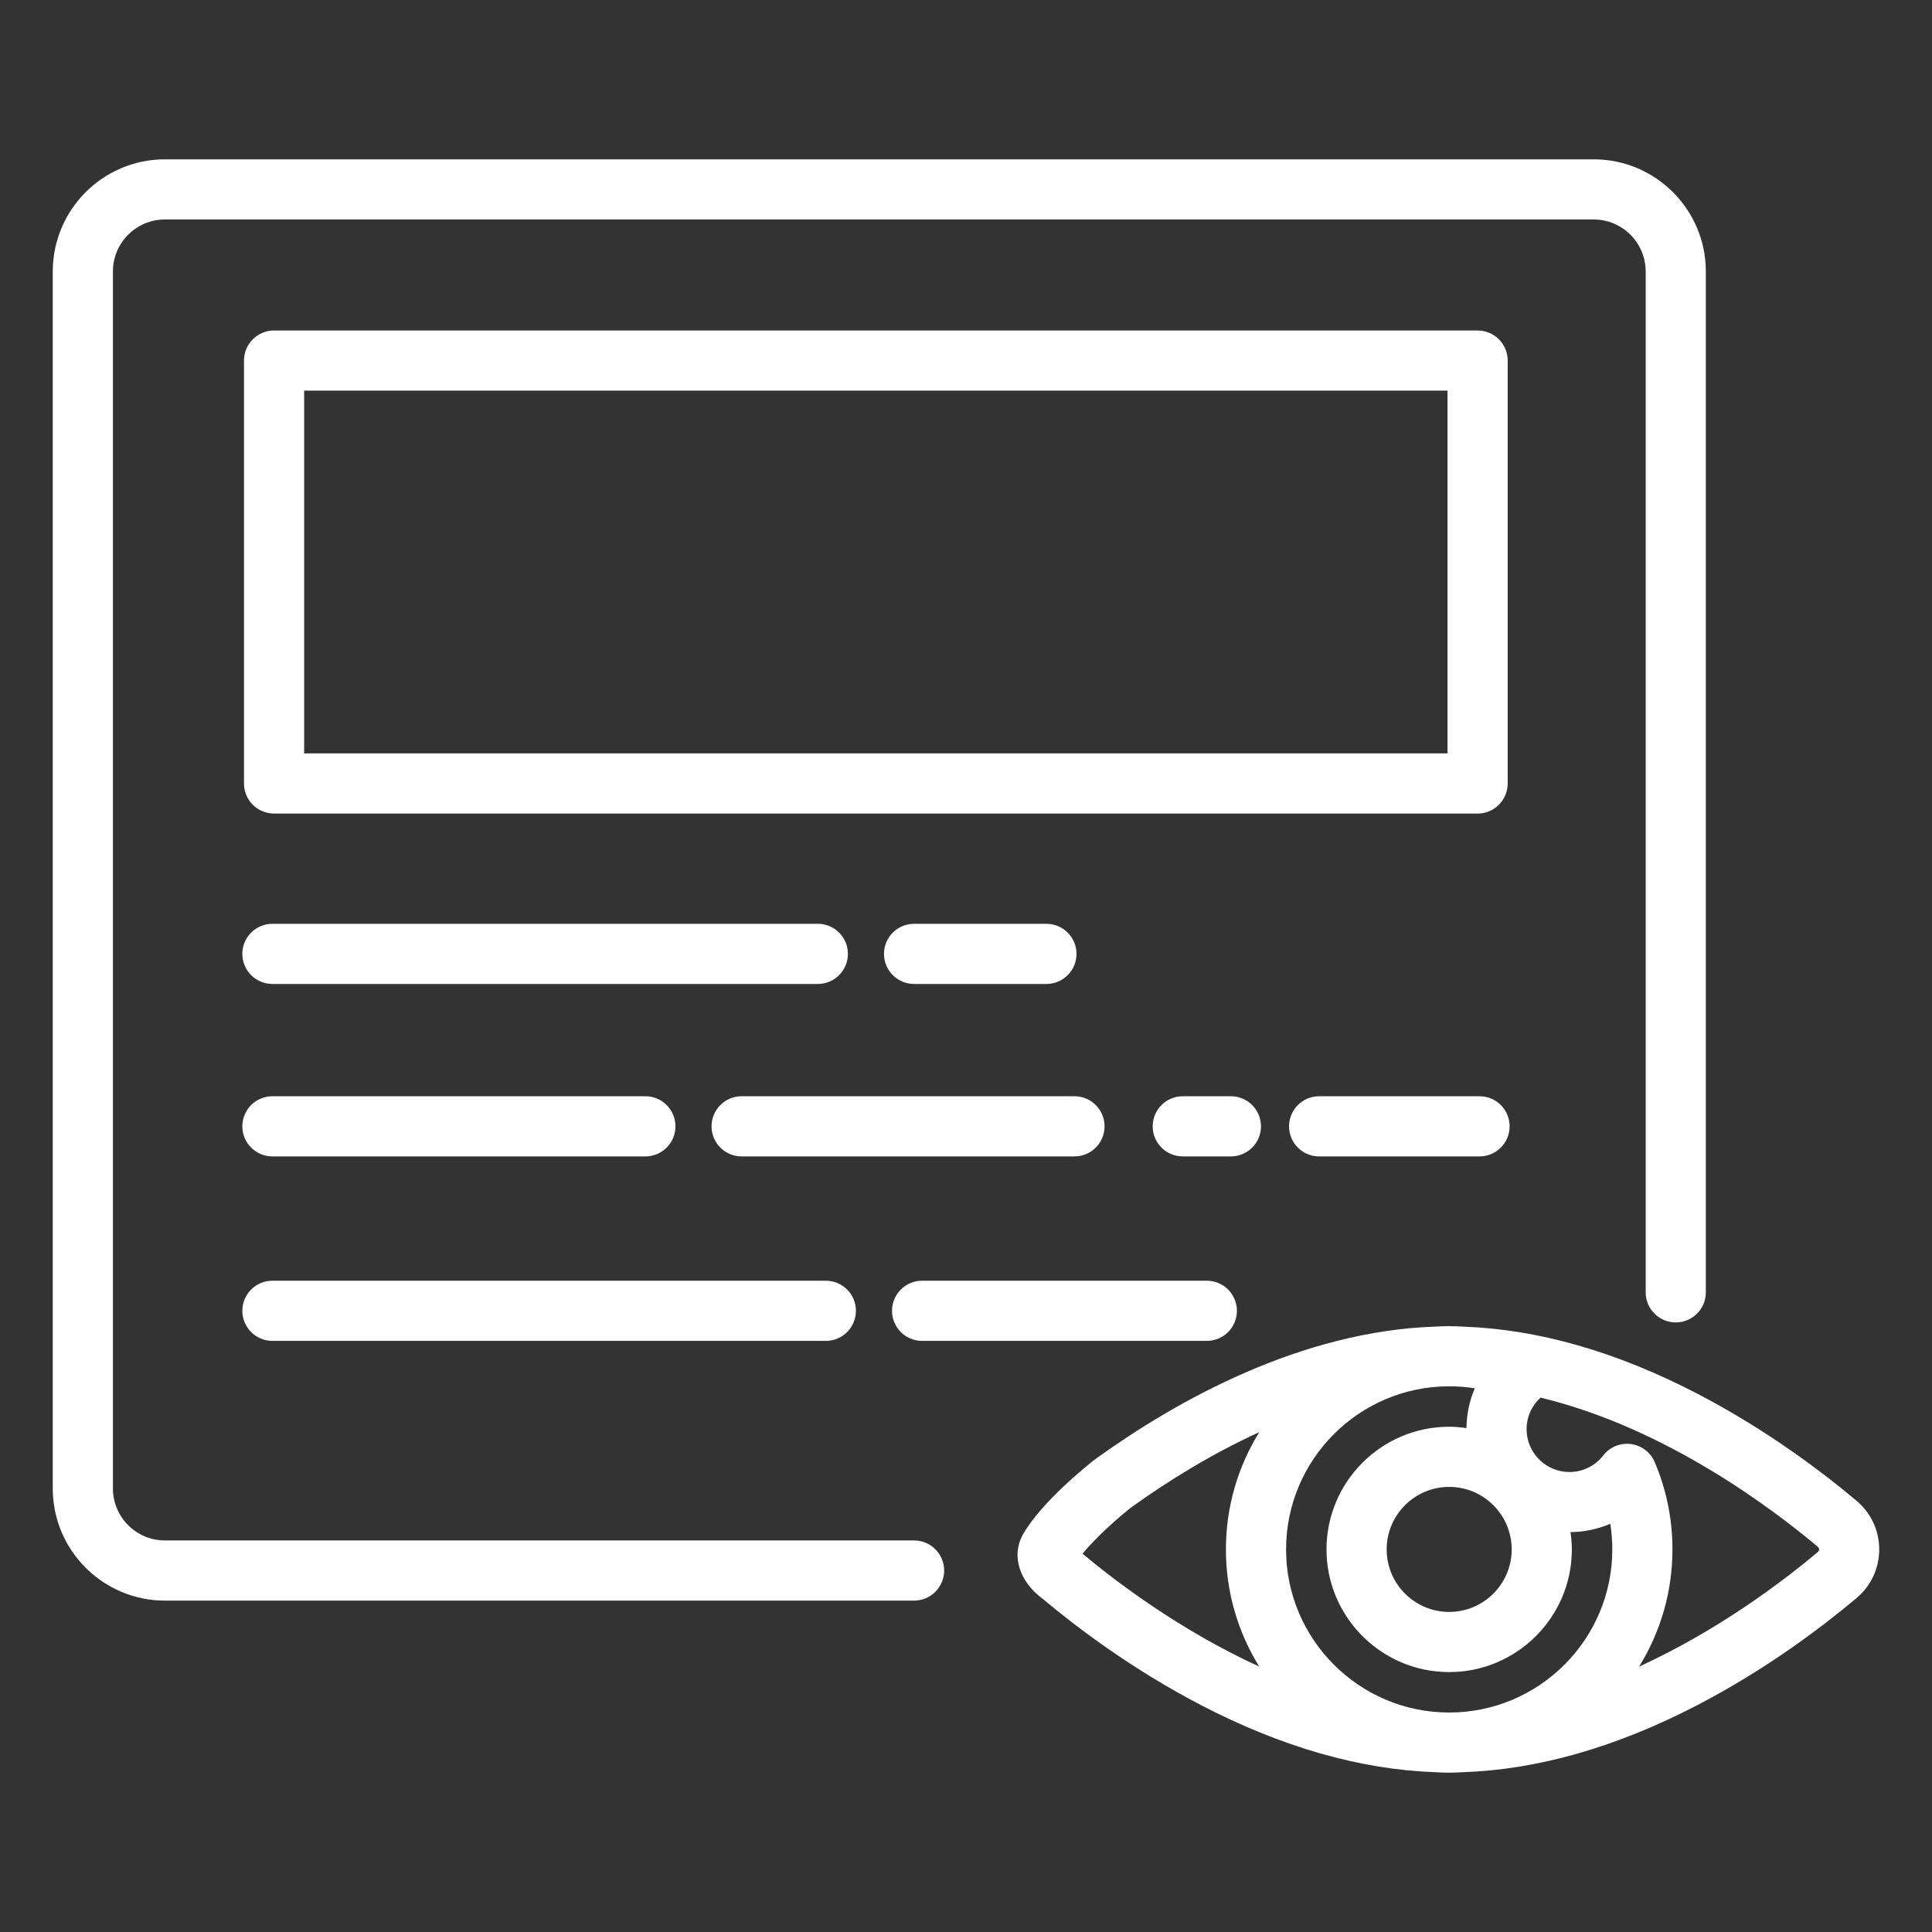
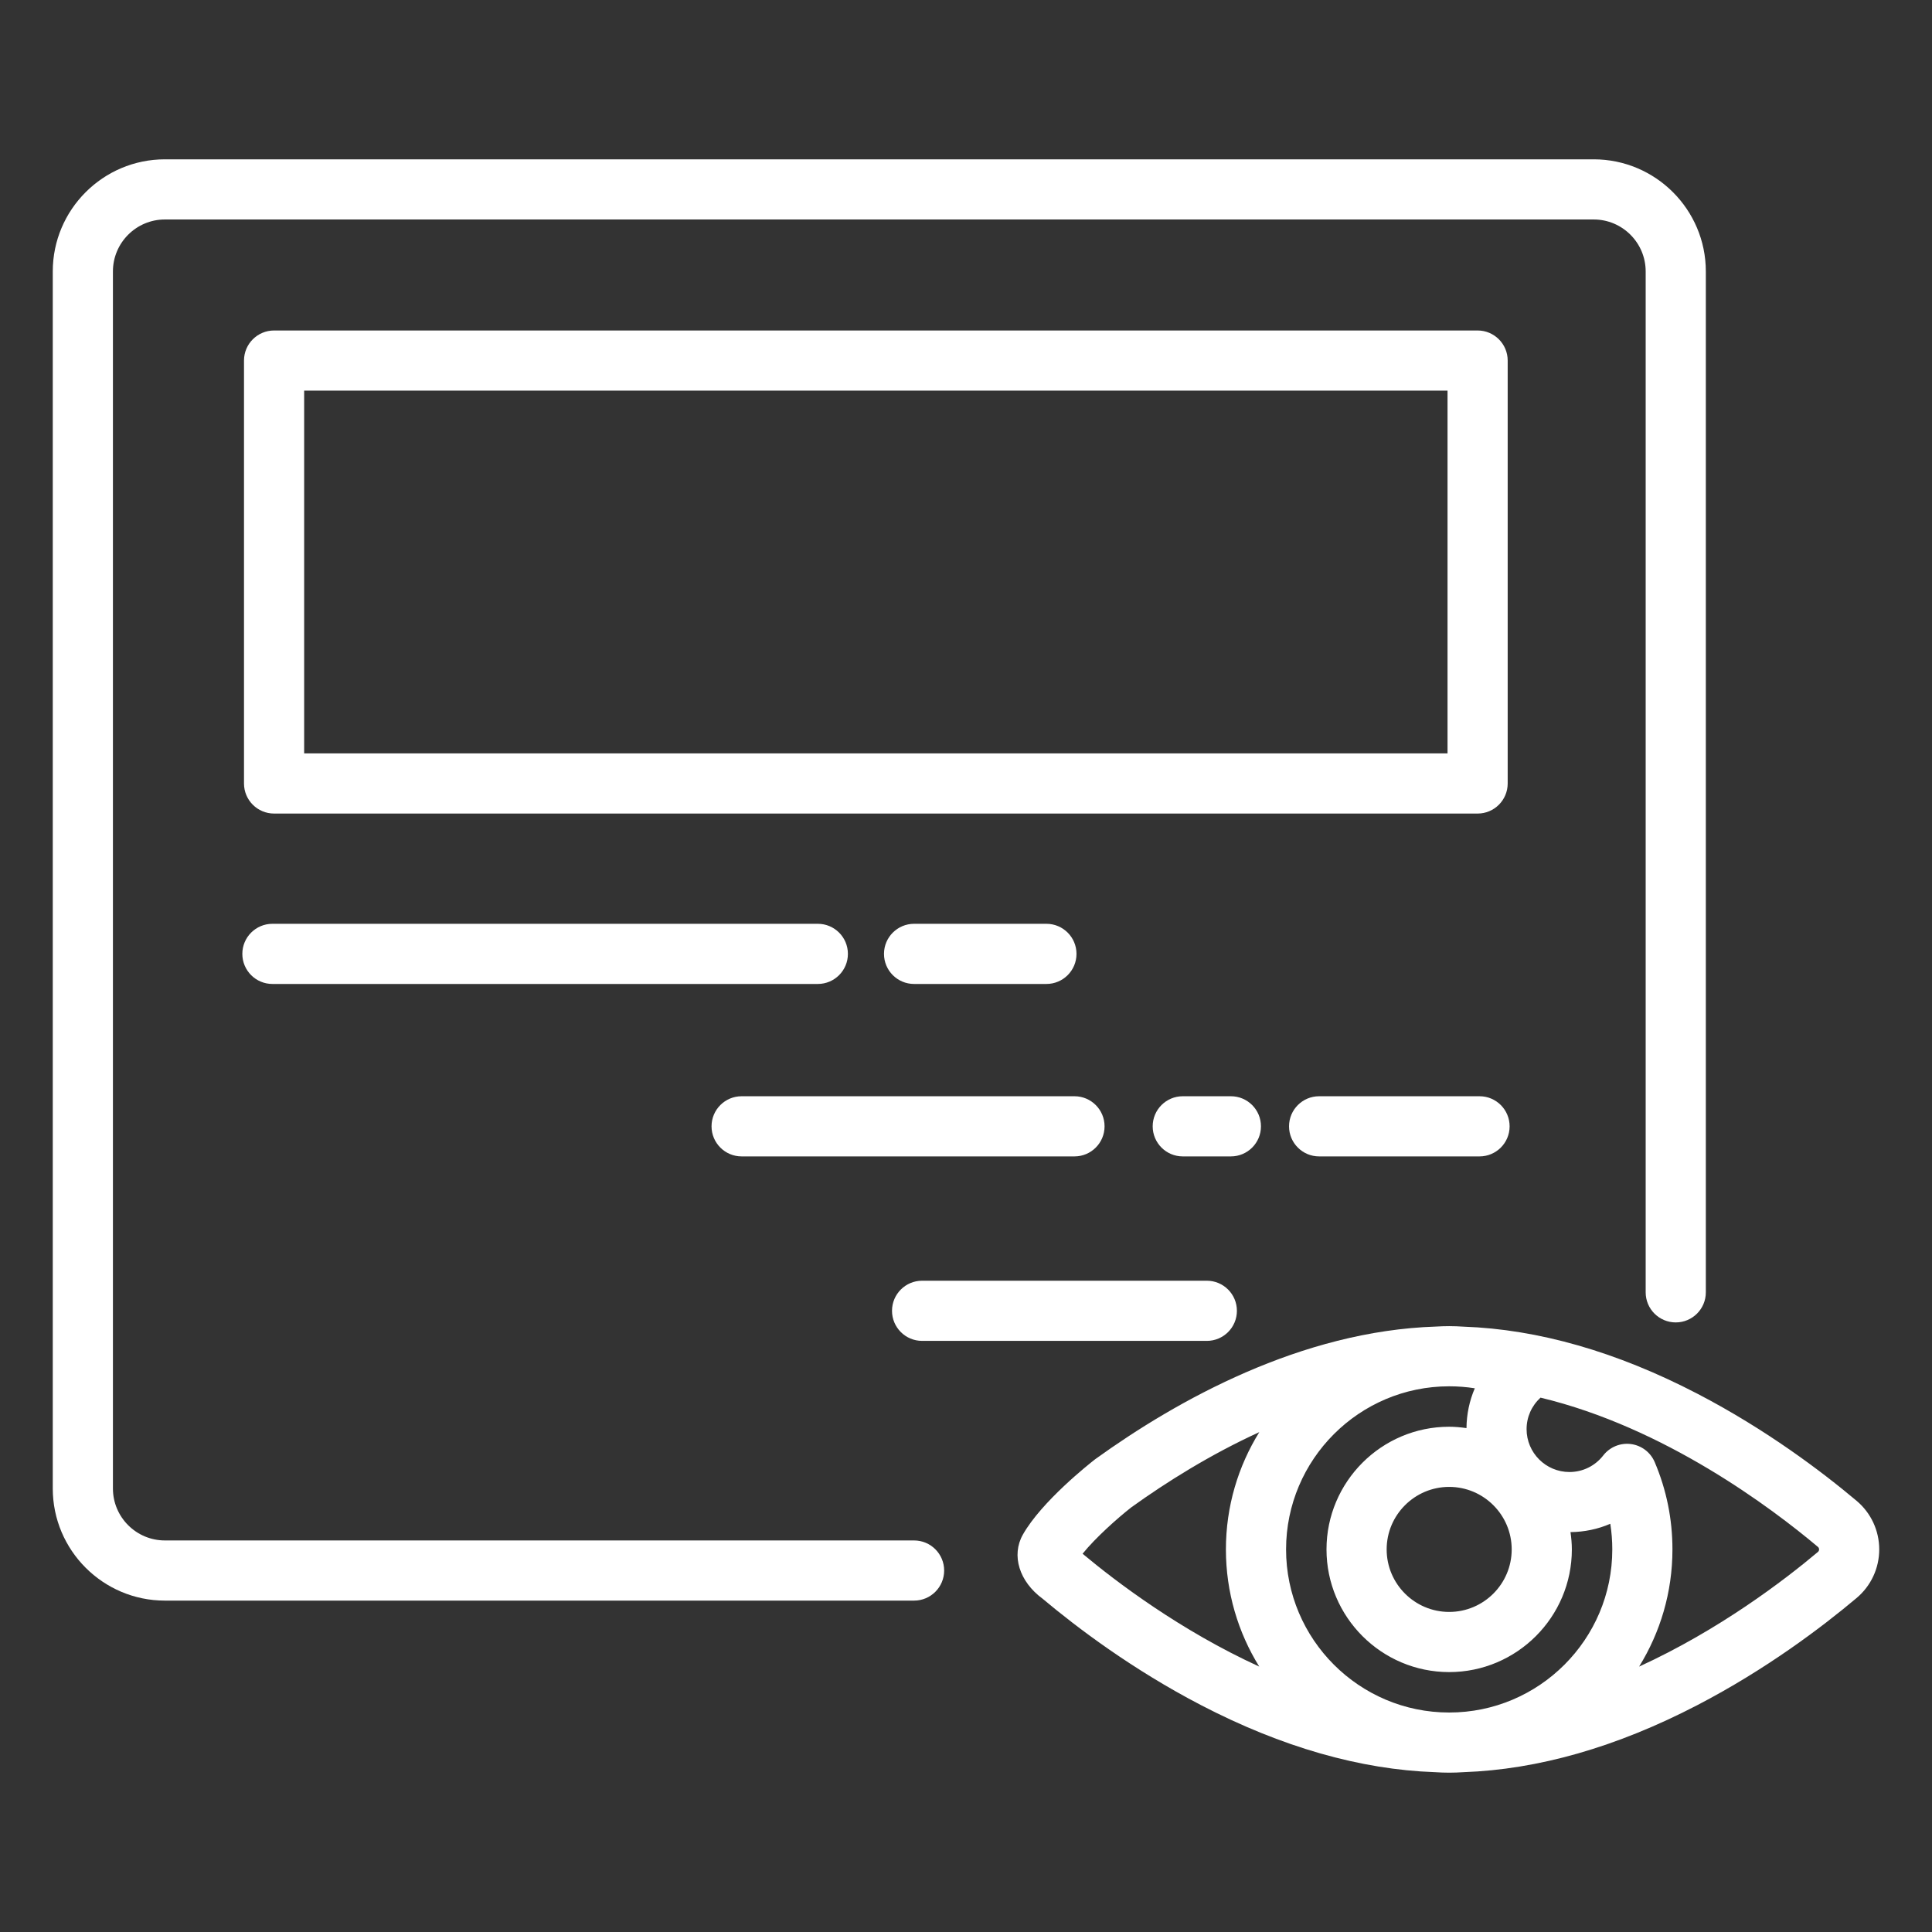
<svg xmlns="http://www.w3.org/2000/svg" id="Layer_1" data-name="Layer 1" viewBox="0 0 512 512">
  <rect x="0" y="0" width="512" height="512" fill="#333333" stroke="none" />
  <defs>
    <style>      .cls-1 {        fill: #fff;      }    </style>
  </defs>
  <path class="cls-1" d="M242.239,408.234H43.696c-7.592,0-13.77-6.177-13.77-13.77V71.934c0-7.592,6.178-13.77,13.77-13.77h378.655c7.593,0,13.77,6.178,13.77,13.77v270.549c0,4.403,3.569,7.971,7.971,7.971,4.402,0,7.971-3.568,7.971-7.971V71.934c0-16.383-13.328-29.711-29.711-29.711H43.696c-16.383,0-29.712,13.328-29.712,29.711v322.531c0,16.383,13.329,29.712,29.712,29.712h198.543c4.402,0,7.971-3.568,7.971-7.971,0-4.403-3.569-7.971-7.971-7.971Z" />
  <path class="cls-1" d="M399.552,207.629v-112.076c0-4.403-3.569-7.971-7.971-7.971H72.634c-4.402,0-7.971,3.568-7.971,7.971v112.076c0,4.403,3.569,7.971,7.971,7.971h318.947c4.402,0,7.971-3.569,7.971-7.971ZM383.61,199.659H80.605v-96.134h303.005v96.134Z" />
  <path class="cls-1" d="M277.311,260.759c4.402,0,7.971-3.568,7.971-7.971,0-4.403-3.569-7.971-7.971-7.971h-35.072c-4.402,0-7.971,3.569-7.971,7.971,0,4.403,3.569,7.971,7.971,7.971h35.072Z" />
  <path class="cls-1" d="M72.193,260.759h144.539c4.402,0,7.971-3.568,7.971-7.971,0-4.403-3.569-7.971-7.971-7.971H72.193c-4.402,0-7.971,3.569-7.971,7.971,0,4.403,3.569,7.971,7.971,7.971Z" />
  <path class="cls-1" d="M349.581,306.458h42.511c4.402,0,7.971-3.568,7.971-7.971,0-4.402-3.569-7.971-7.971-7.971h-42.511c-4.402,0-7.971,3.569-7.971,7.971,0,4.403,3.569,7.971,7.971,7.971Z" />
  <path class="cls-1" d="M334.17,298.487c0-4.402-3.569-7.971-7.971-7.971h-12.753c-4.402,0-7.971,3.569-7.971,7.971,0,4.403,3.569,7.971,7.971,7.971h12.753c4.402,0,7.971-3.568,7.971-7.971Z" />
  <path class="cls-1" d="M292.721,298.487c0-4.402-3.569-7.971-7.971-7.971h-88.212c-4.402,0-7.971,3.569-7.971,7.971,0,4.403,3.569,7.971,7.971,7.971h88.212c4.402,0,7.971-3.568,7.971-7.971Z" />
-   <path class="cls-1" d="M72.193,306.458h98.839c4.402,0,7.971-3.568,7.971-7.971,0-4.402-3.569-7.971-7.971-7.971h-98.839c-4.402,0-7.971,3.569-7.971,7.971,0,4.403,3.569,7.971,7.971,7.971Z" />
-   <path class="cls-1" d="M244.364,355.347h75.458c4.402,0,7.971-3.568,7.971-7.971,0-4.403-3.569-7.971-7.971-7.971h-75.458c-4.402,0-7.971,3.568-7.971,7.971,0,4.403,3.569,7.971,7.971,7.971Z" />
-   <path class="cls-1" d="M72.193,355.347h146.665c4.402,0,7.971-3.568,7.971-7.971,0-4.403-3.569-7.971-7.971-7.971H72.193c-4.402,0-7.971,3.568-7.971,7.971,0,4.403,3.569,7.971,7.971,7.971Z" />
+   <path class="cls-1" d="M244.364,355.347h75.458c4.402,0,7.971-3.568,7.971-7.971,0-4.403-3.569-7.971-7.971-7.971h-75.458c-4.402,0-7.971,3.568-7.971,7.971,0,4.403,3.569,7.971,7.971,7.971" />
  <path class="cls-1" d="M492.029,397.742c-9.157-7.706-23.916-18.89-42.231-28.406-21.446-11.143-42.234-17.06-61.888-17.755-1.282-.082-2.568-.138-3.863-.138-1.165,0-2.32.043-3.468.11-35.722,1.14-68.633,19.522-90.221,35.068-.081.059-.16.118-.239.179-1.427,1.112-14.079,11.105-19.047,19.886q0,0-0.0 0c-3.113,5.504-.963,12.443,5.222,16.985,9.172,7.699,23.837,18.775,42,28.213,21.457,11.149,42.257,17.067,61.921,17.756,1.268.081,2.544.137,3.832.137,1.289,0,2.564-.056,3.833-.137,19.664-.69,40.464-6.607,61.921-17.756,18.313-9.515,33.072-20.699,42.228-28.405,3.805-3.203,5.987-7.894,5.987-12.871,0-4.976-2.183-9.666-5.987-12.867ZM390.84,367.912c-1.416,3.281-2.171,6.855-2.208,10.55-1.502-.213-3.025-.362-4.585-.362-17.926,0-32.511,14.583-32.511,32.509,0,17.927,14.584,32.511,32.511,32.511,17.926,0,32.51-14.584,32.51-32.511,0-1.56-.148-3.083-.362-4.585,3.695-.037,7.268-.792,10.549-2.208.351,2.23.528,4.498.528,6.793,0,23.835-19.391,43.226-43.225,43.226-23.835,0-43.226-19.391-43.226-43.226,0-23.834,19.391-43.224,43.226-43.224,2.295,0,4.563.176,6.793.527ZM400.615,410.61c0,9.137-7.432,16.569-16.568,16.569-9.136,0-16.569-7.432-16.569-16.569,0-9.135,7.433-16.567,16.569-16.567,9.136,0,16.568,7.432,16.568,16.567ZM286.896,411.757c3.442-4.266,9.3-9.465,12.905-12.291,9.341-6.716,20.953-13.997,33.925-19.932-5.602,9.038-8.847,19.683-8.847,31.075,0,11.382,3.239,22.019,8.831,31.052-20.826-9.527-37.805-22.378-46.815-29.905ZM481.763,411.283c-8.854,7.452-26.111,20.651-47.381,30.38,5.593-9.033,8.832-19.67,8.832-31.053,0-8.021-1.581-15.807-4.7-23.139-1.106-2.6-3.505-4.42-6.307-4.784-2.8-.363-5.587.783-7.321,3.012-2.174,2.796-5.443,4.4-8.97,4.4-6.262,0-11.356-5.095-11.356-11.357,0-3.212,1.342-6.202,3.691-8.353,32.861,7.869,61.245,29.228,73.513,39.552.206.173.31.399.31.671,0,.272-.104.498-.311.672Z" />
</svg>